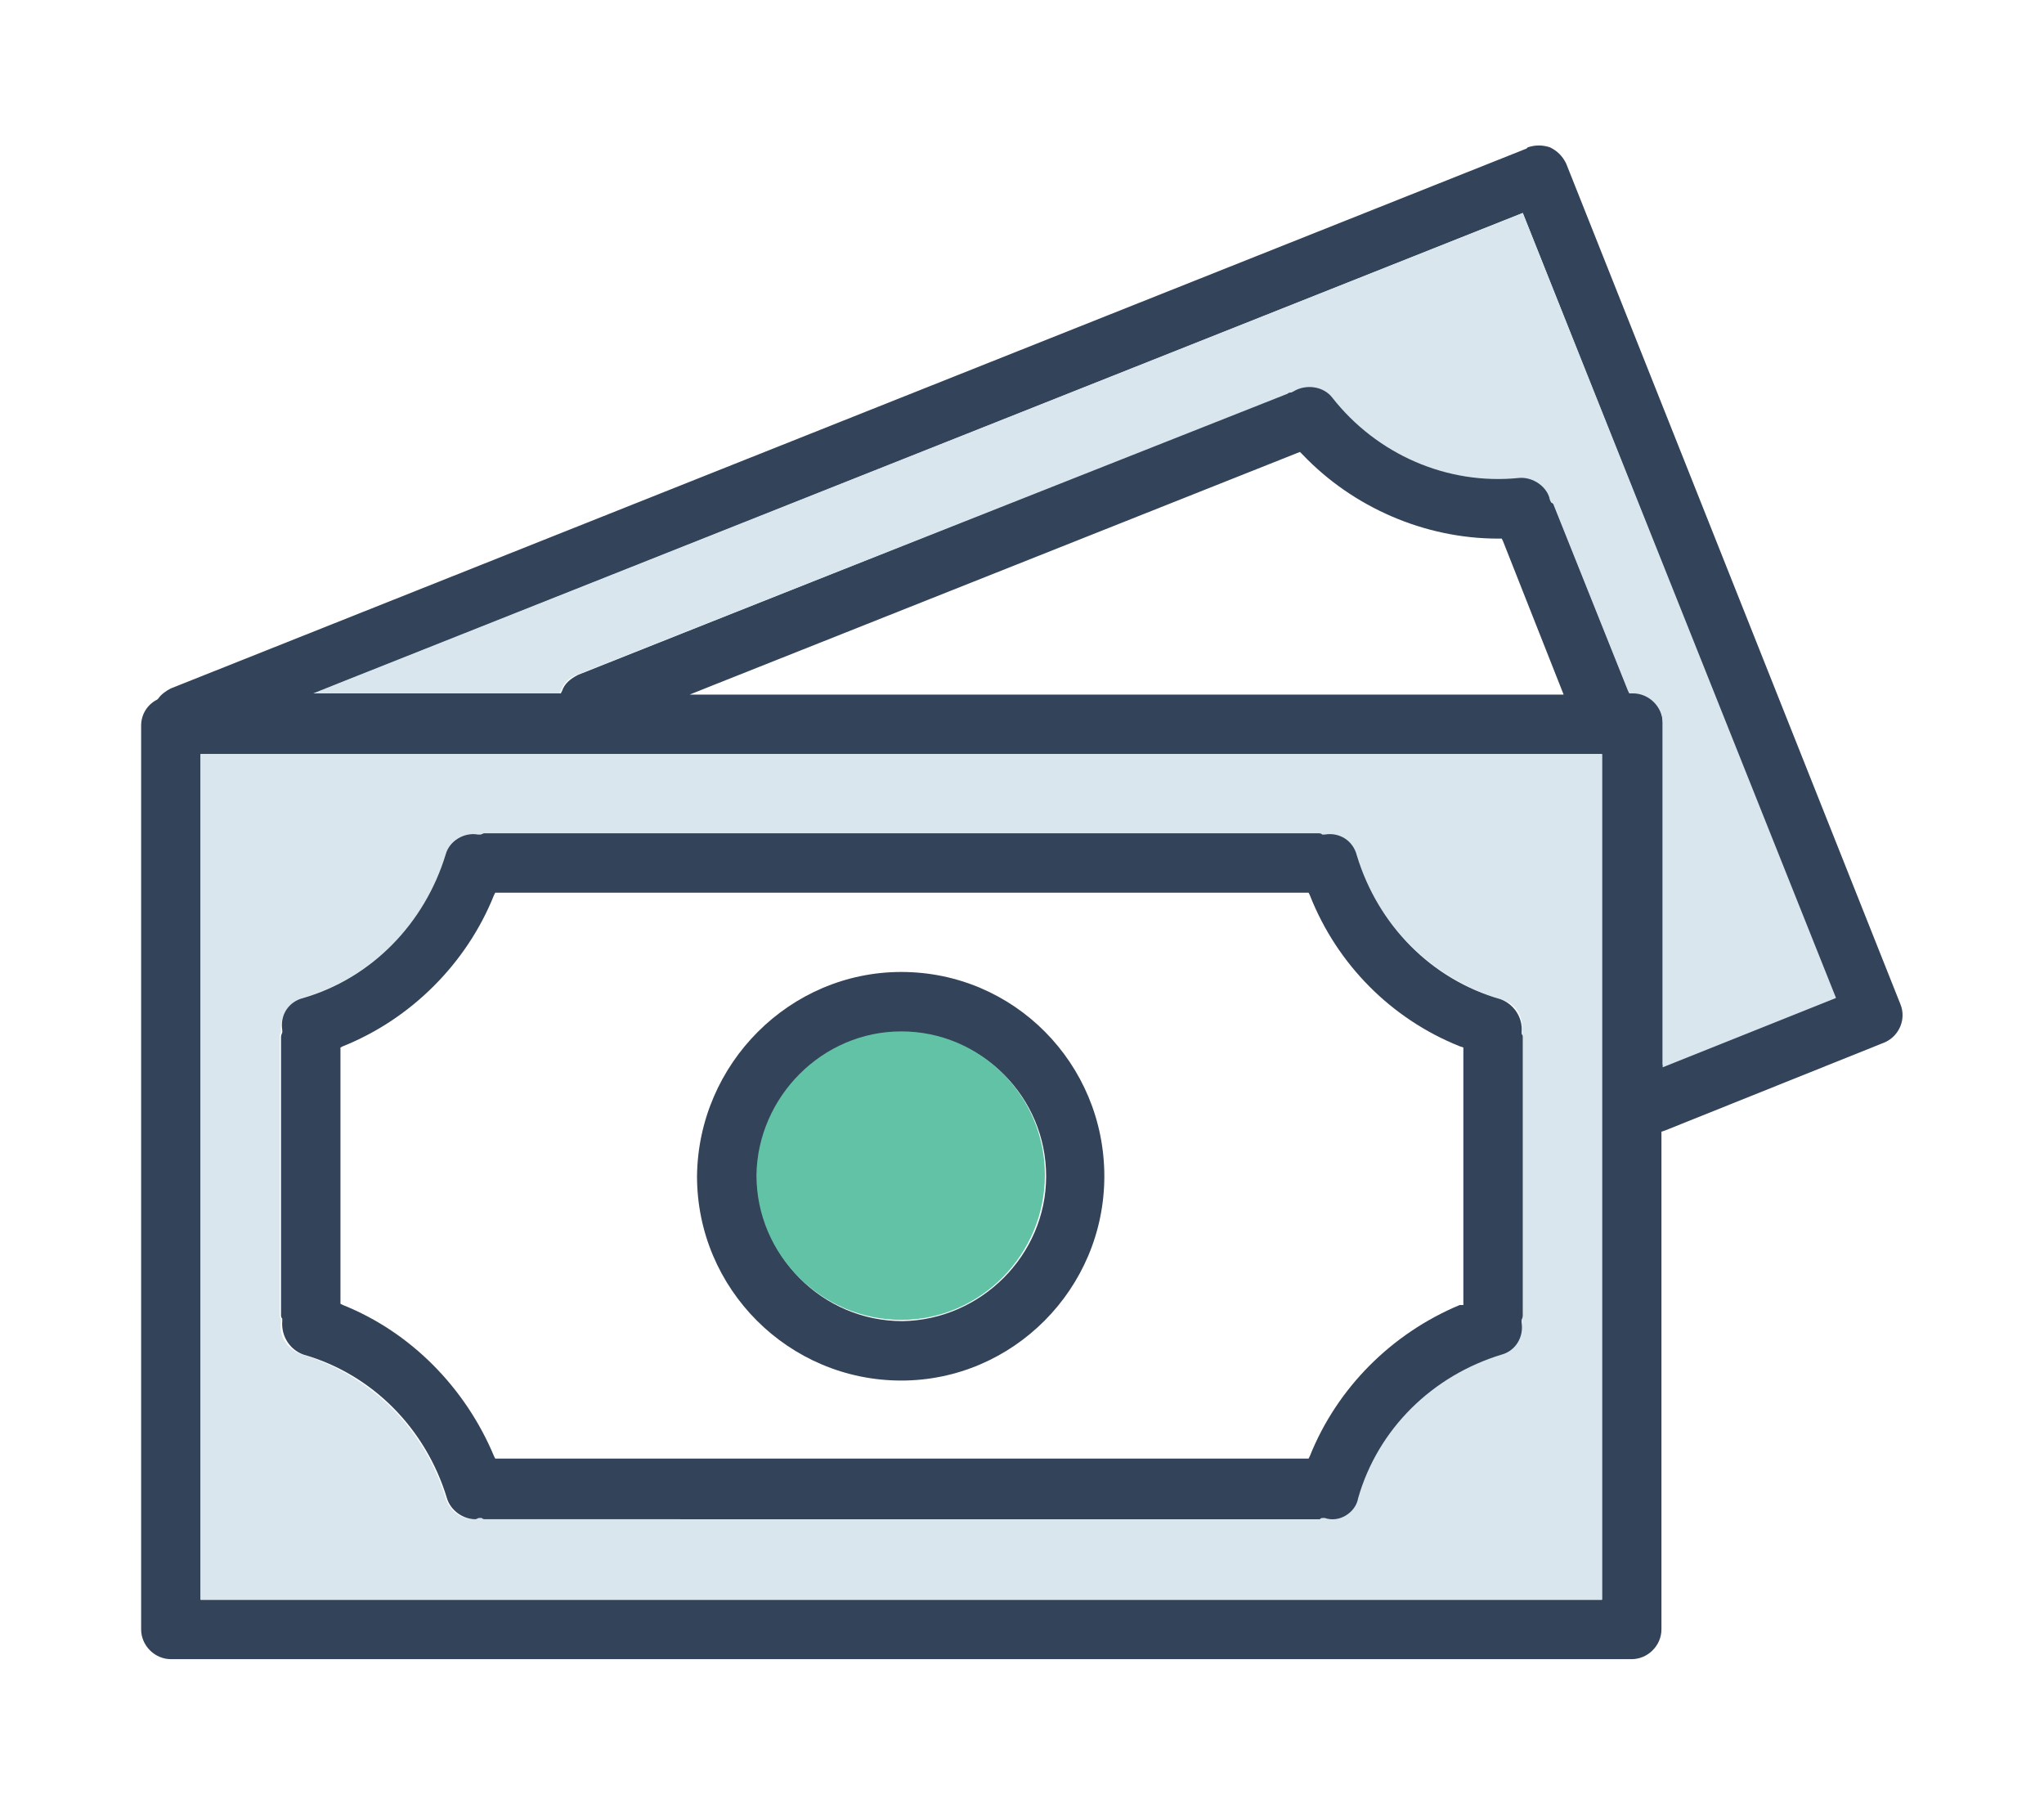
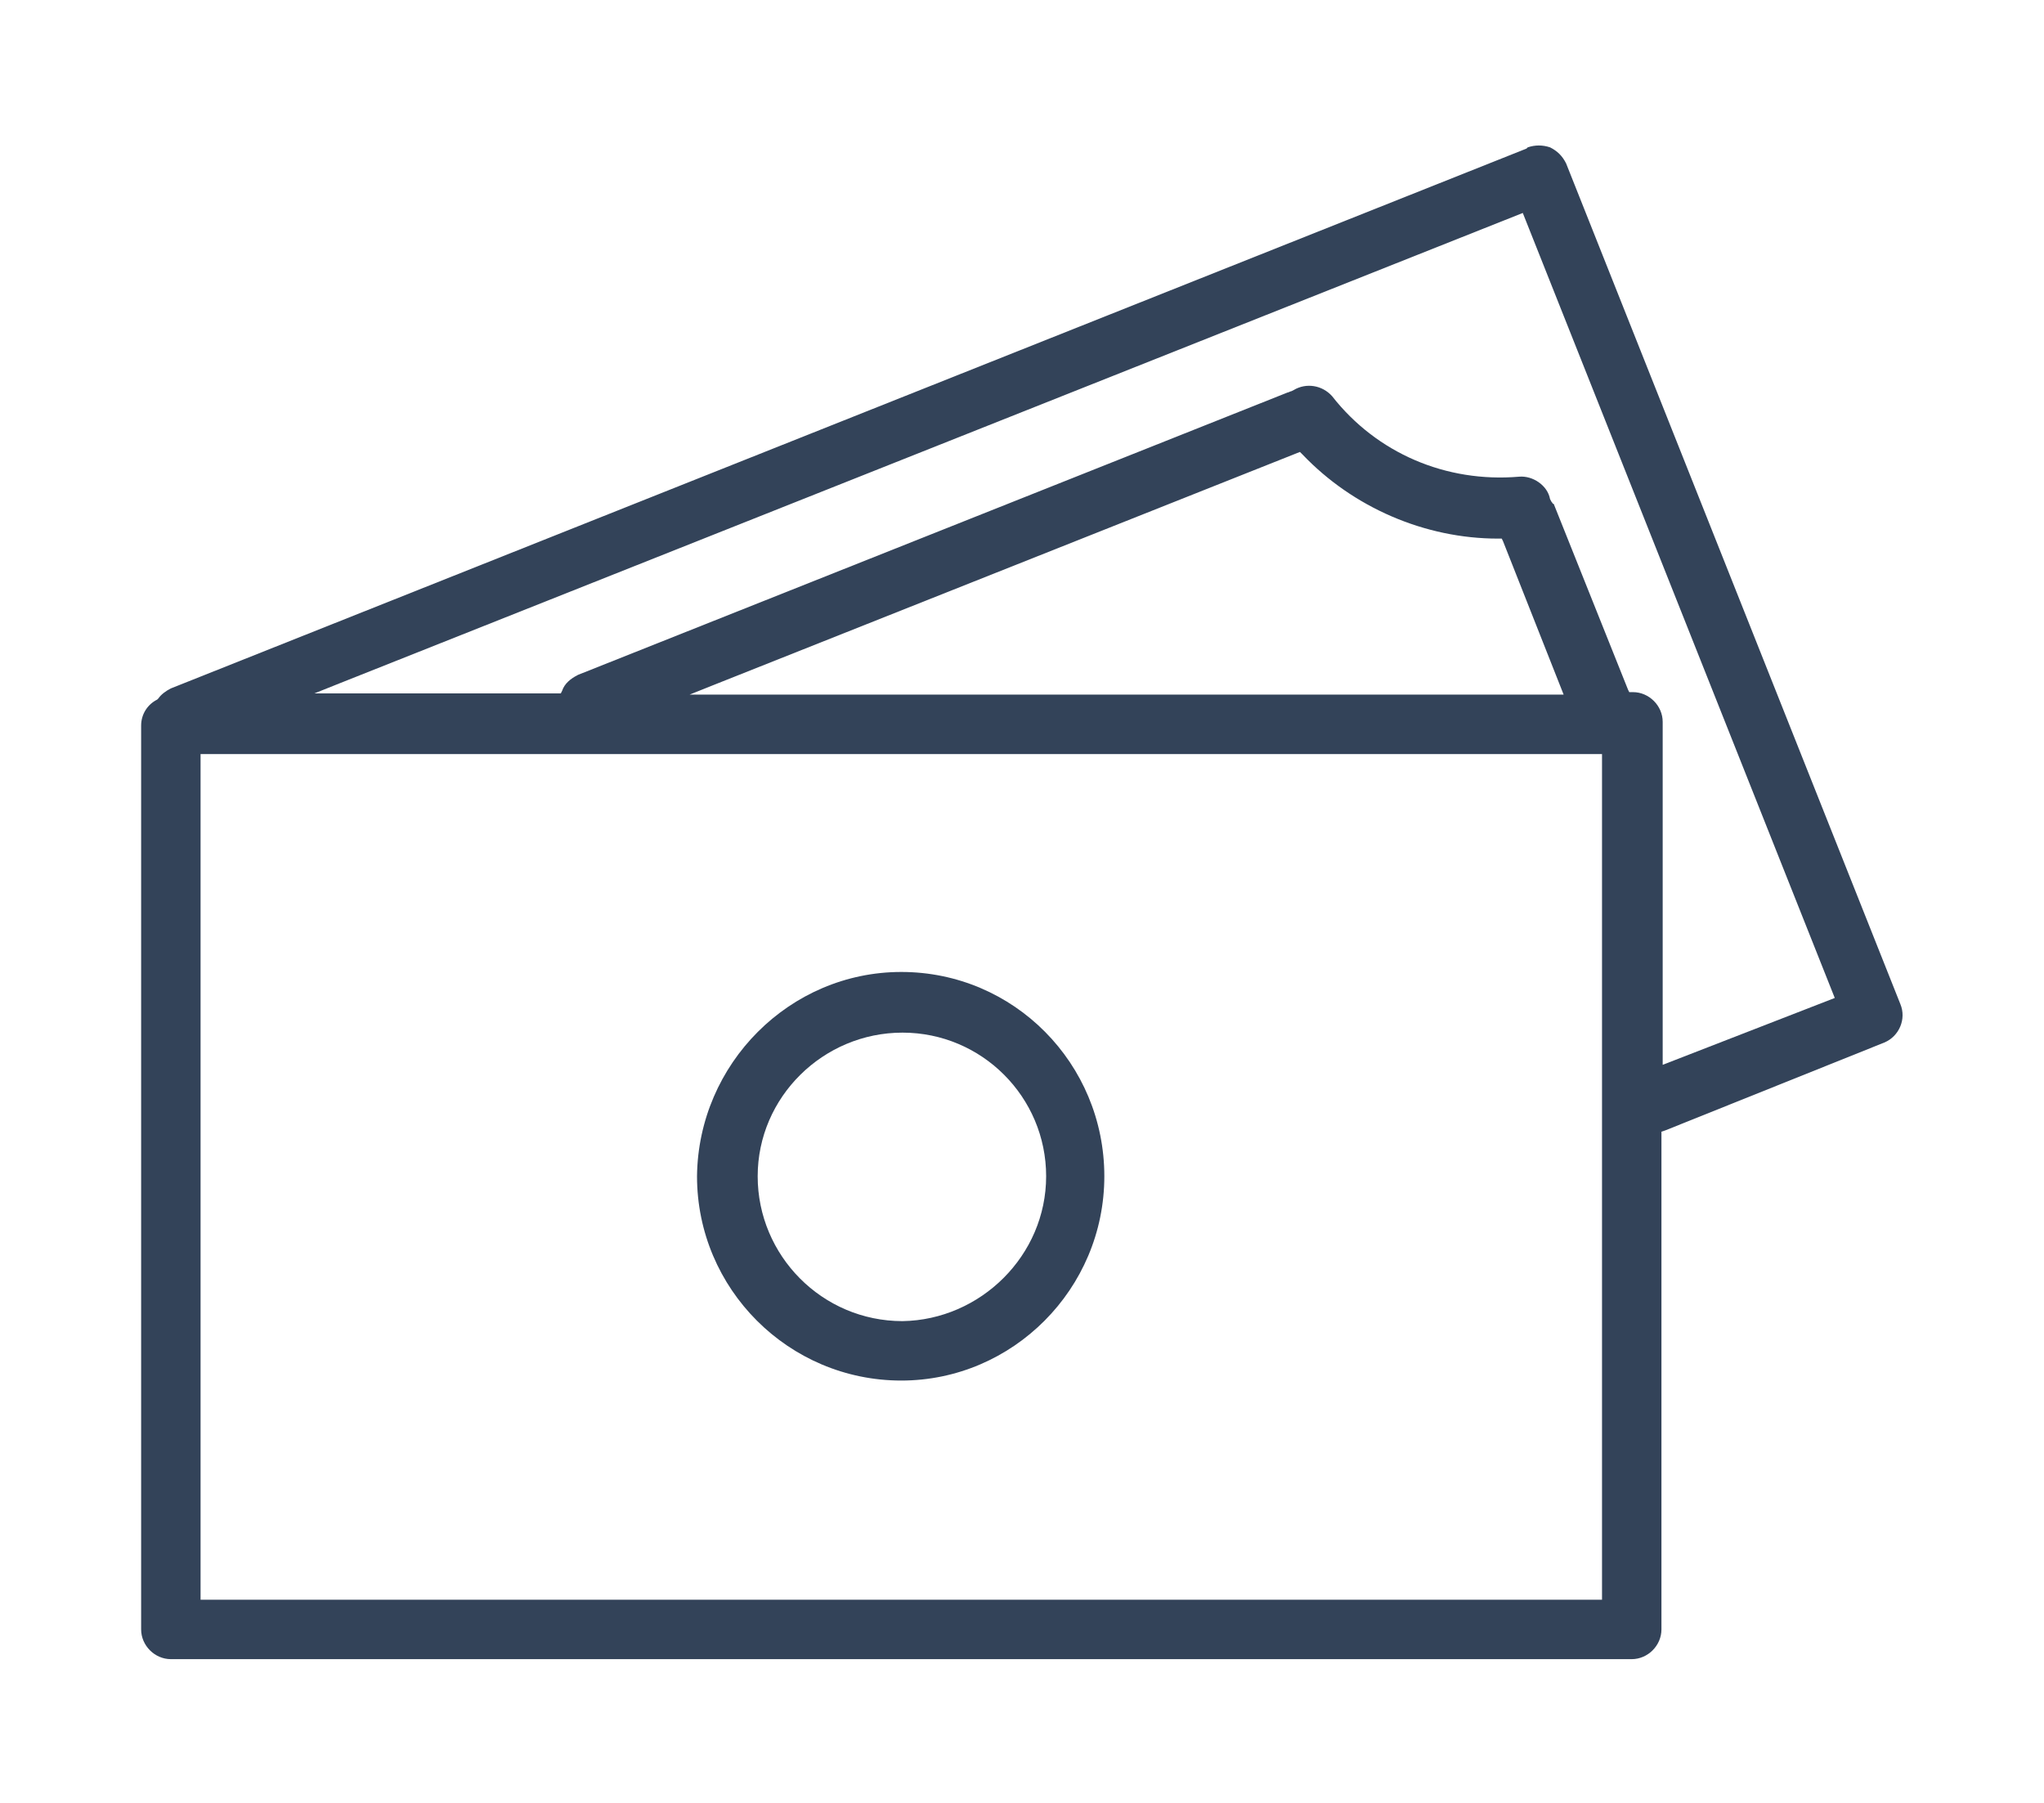
<svg xmlns="http://www.w3.org/2000/svg" version="1.1" id="Layer_1" x="0px" y="0px" viewBox="0 0 165.1 145.6" enable-background="new 0 0 165.1 145.6" xml:space="preserve">
  <g id="XMLID_00000026875968842106002610000006507886041783916213_">
    <g>
      <g>
        <path fill="#334359" d="M153.5,81.1c0.5,1.2-0.1,2.6-1.3,3.1l-17.7,7.1l-0.3,0.1v40.2c0,1.3-1.1,2.4-2.4,2.4h-118     c-1.3,0-2.4-1.1-2.4-2.4v-73c0-0.9,0.5-1.7,1.3-2.1l0.1-0.1c0.2-0.3,0.6-0.6,1-0.8l109.5-43.6l0.1-0.1c0.6-0.2,1.2-0.2,1.8,0     c0.6,0.3,1,0.7,1.3,1.3L153.5,81.1L153.5,81.1z M148.2,80.6L123,17.2l-95.6,38l-2,0.8h19.9l0.1-0.2c0.2-0.6,0.7-1,1.3-1.3     L104,31.7c0.1,0,0.2-0.1,0.3-0.1l0.2-0.1c1-0.6,2.3-0.4,3.1,0.5c3.6,4.6,9.2,7,15.1,6.5c1.1-0.1,2.3,0.7,2.5,1.8l0.1,0.2     c0.1,0.1,0.1,0.2,0.2,0.2l6,15l0.1,0.2h0.3c1.3,0,2.4,1.1,2.4,2.4v27.7L148.2,80.6z M129.4,129.1V60.9H16.2v68.3H129.4z      M126.3,56.1l-4.9-12.4l-0.1-0.2H121c-5.9,0-11.7-2.5-15.8-6.8l-0.2-0.2L57.7,55.3l-2,0.8H126.3z" />
      </g>
      <g>
-         <path fill="#DAE6EE" d="M123,17.2l25.3,63.4l-14,5.6V58.4c0-1.3-1.1-2.4-2.4-2.4h-0.3l-0.1-0.2l-6-15c0-0.1-0.1-0.2-0.2-0.2     l-0.1-0.2c-0.2-1.1-1.4-1.9-2.5-1.8c-5.8,0.6-11.5-1.9-15.1-6.5c-0.7-0.9-2.1-1.1-3.1-0.5l-0.2,0.1c-0.1,0-0.2,0-0.3,0.1     L46.6,54.5c-0.6,0.2-1.1,0.7-1.3,1.3l-0.1,0.2H25.3l2-0.8L123,17.2z" />
-       </g>
+         </g>
      <g>
-         <path fill="#DAE6EE" d="M129.4,60.9v68.3H16.2V60.9H129.4z M123,106.2V83.8c0-0.1,0-0.2-0.1-0.3l0-0.1l0-0.1     c0.2-1.2-0.5-2.3-1.7-2.6c-5.6-1.7-9.9-6-11.6-11.6c-0.3-1.1-1.5-1.8-2.6-1.7l-0.1,0l-0.1,0c-0.1,0-0.2-0.1-0.3-0.1H39.1     c-0.1,0-0.2,0-0.3,0.1l-0.1,0h-0.1c-1.2-0.2-2.3,0.5-2.6,1.6c-1.7,5.6-6,10-11.6,11.6c-1.1,0.4-1.8,1.5-1.7,2.6v0.1v0.1     c-0.1,0.1-0.1,0.2-0.1,0.4v22.4c0,0.1,0,0.2,0.1,0.3v0.1v0.1c-0.2,1.2,0.5,2.3,1.7,2.7c5.6,1.7,9.9,6,11.6,11.6     c0.3,1,1.2,1.7,2.3,1.7c0.1,0,0.2,0,0.3-0.1l0.1,0l0.1,0c0.1,0,0.2,0.1,0.3,0.1h67.4c0.1,0,0.1,0,0.2-0.1l0.1,0l0.1,0     c0.6,0.1,1.2,0.1,1.7-0.2s0.9-0.8,1-1.4c1.7-5.6,6-10,11.6-11.6c1.1-0.4,1.8-1.5,1.6-2.6v-0.1v-0.1     C123,106.4,123,106.3,123,106.2z" />
-       </g>
+         </g>
      <g>
-         <path fill="#334359" d="M123,83.8v22.4c0,0.1,0,0.2-0.1,0.4v0.1v0.1c0.2,1.2-0.5,2.3-1.6,2.6c-5.6,1.7-10,6-11.6,11.6     c-0.1,0.6-0.5,1.1-1,1.4s-1.1,0.4-1.7,0.2l-0.1,0l-0.1,0c-0.1,0-0.2,0.1-0.2,0.1H39.2c-0.1,0-0.2,0-0.3-0.1l-0.1,0l-0.1,0     c-0.1,0-0.2,0.1-0.3,0.1c-1,0-2-0.7-2.3-1.7c-1.7-5.6-6-10-11.6-11.6c-1.1-0.4-1.8-1.5-1.7-2.7v-0.1v-0.1     c-0.1-0.1-0.1-0.2-0.1-0.3V83.8c0-0.1,0-0.2,0.1-0.4v-0.1v-0.1c-0.2-1.2,0.5-2.3,1.7-2.6C30,79,34.3,74.6,36,69     c0.3-1.1,1.5-1.8,2.6-1.6h0.1l0.1,0c0.1,0,0.2-0.1,0.3-0.1h67.4c0.1,0,0.2,0,0.3,0.1l0.1,0l0.1,0c1.2-0.2,2.3,0.5,2.6,1.7     c1.7,5.6,6,10,11.6,11.6c1.1,0.4,1.8,1.5,1.7,2.6l0,0.1l0,0.1C123,83.6,123,83.7,123,83.8z M118.2,105.4V84.6l-0.3-0.1     c-5.5-2.2-9.9-6.6-12.1-12.2l-0.1-0.2H72.8H40l-0.1,0.2c-2.2,5.5-6.7,10-12.2,12.2l-0.2,0.1v20.7l0.2,0.1     c5.5,2.2,9.9,6.7,12.2,12.2l0.1,0.2h32.9h32.8l0.1-0.2c2.2-5.5,6.6-9.9,12.1-12.2L118.2,105.4z" />
-       </g>
+         </g>
      <g>
        <path fill="#334359" d="M72.8,78.5c9.1,0,16.4,7.4,16.4,16.5s-7.4,16.5-16.4,16.5c-9.1,0-16.5-7.4-16.5-16.5     C56.4,85.9,63.8,78.5,72.8,78.5z M84.5,95c0-6.4-5.2-11.6-11.6-11.6c-6.4,0-11.7,5.2-11.7,11.6c0,6.4,5.2,11.7,11.7,11.7     C79.2,106.6,84.5,101.4,84.5,95z" />
      </g>
      <g>
-         <path fill="#62C2A6" d="M72.8,83.3c6.4,0,11.6,5.2,11.6,11.6c0,6.4-5.2,11.7-11.6,11.7c-6.4,0-11.7-5.2-11.7-11.7     C61.2,88.6,66.4,83.3,72.8,83.3z" />
-       </g>
+         </g>
    </g>
  </g>
</svg>